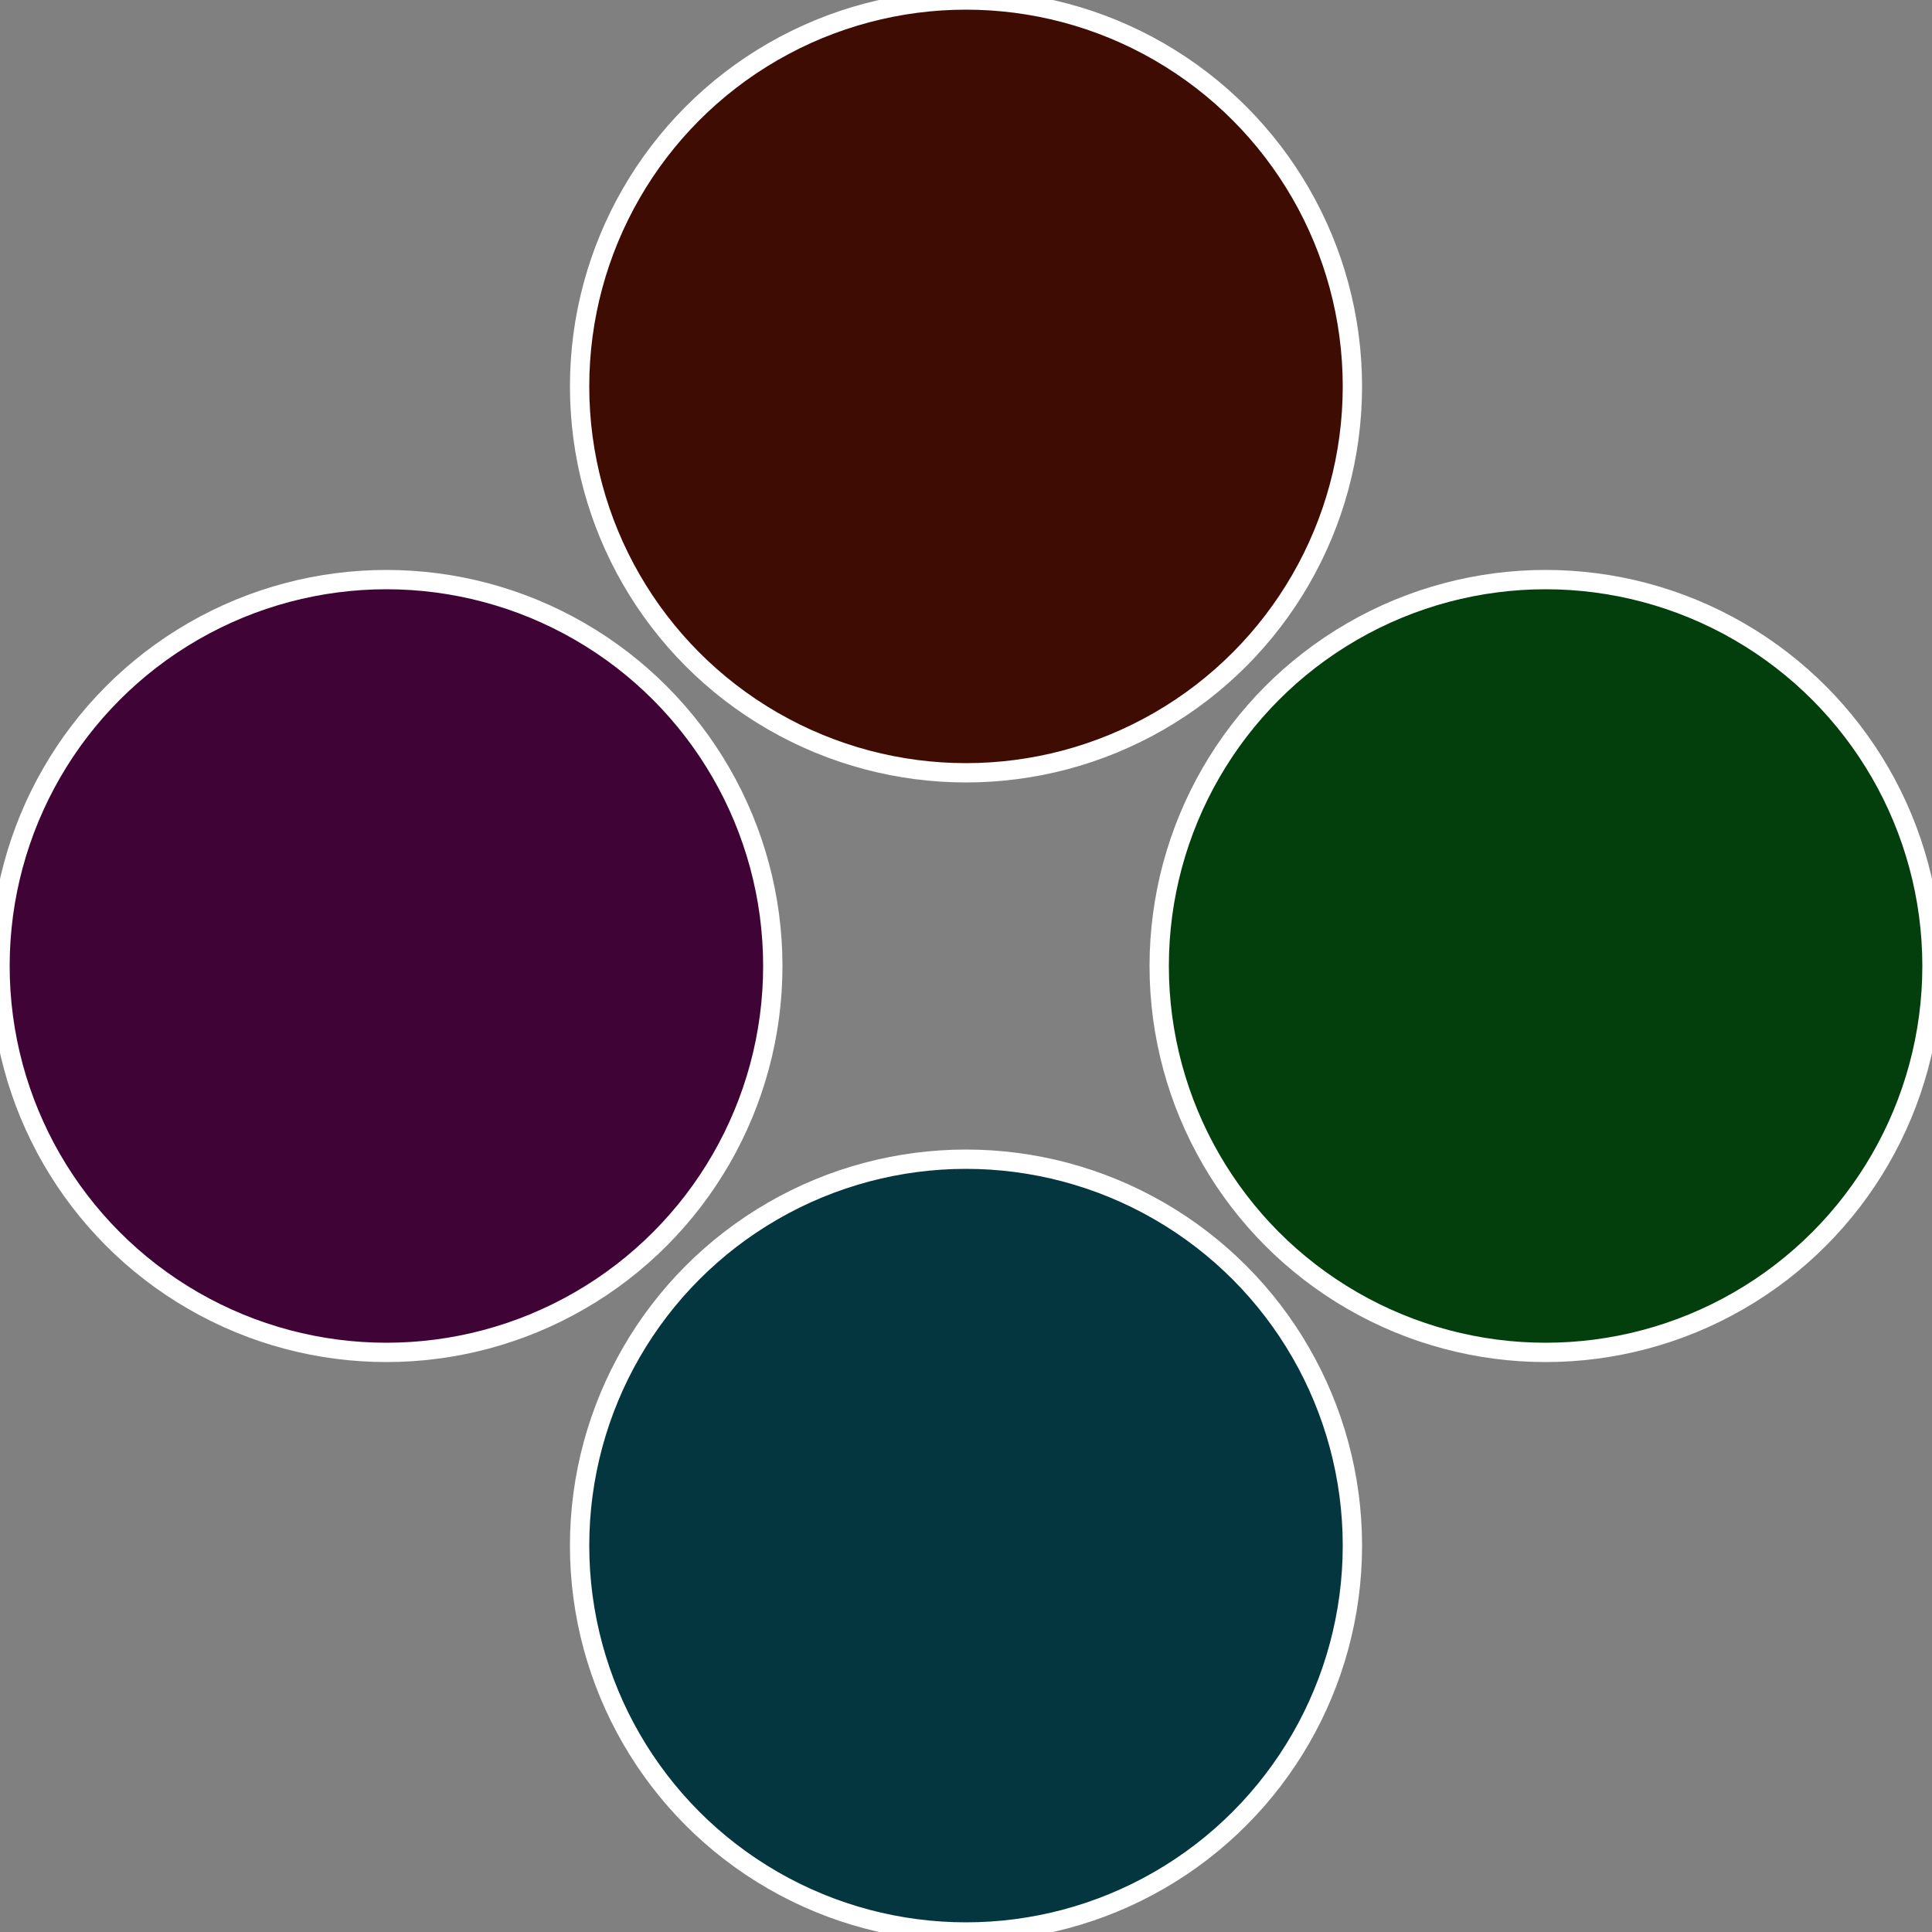
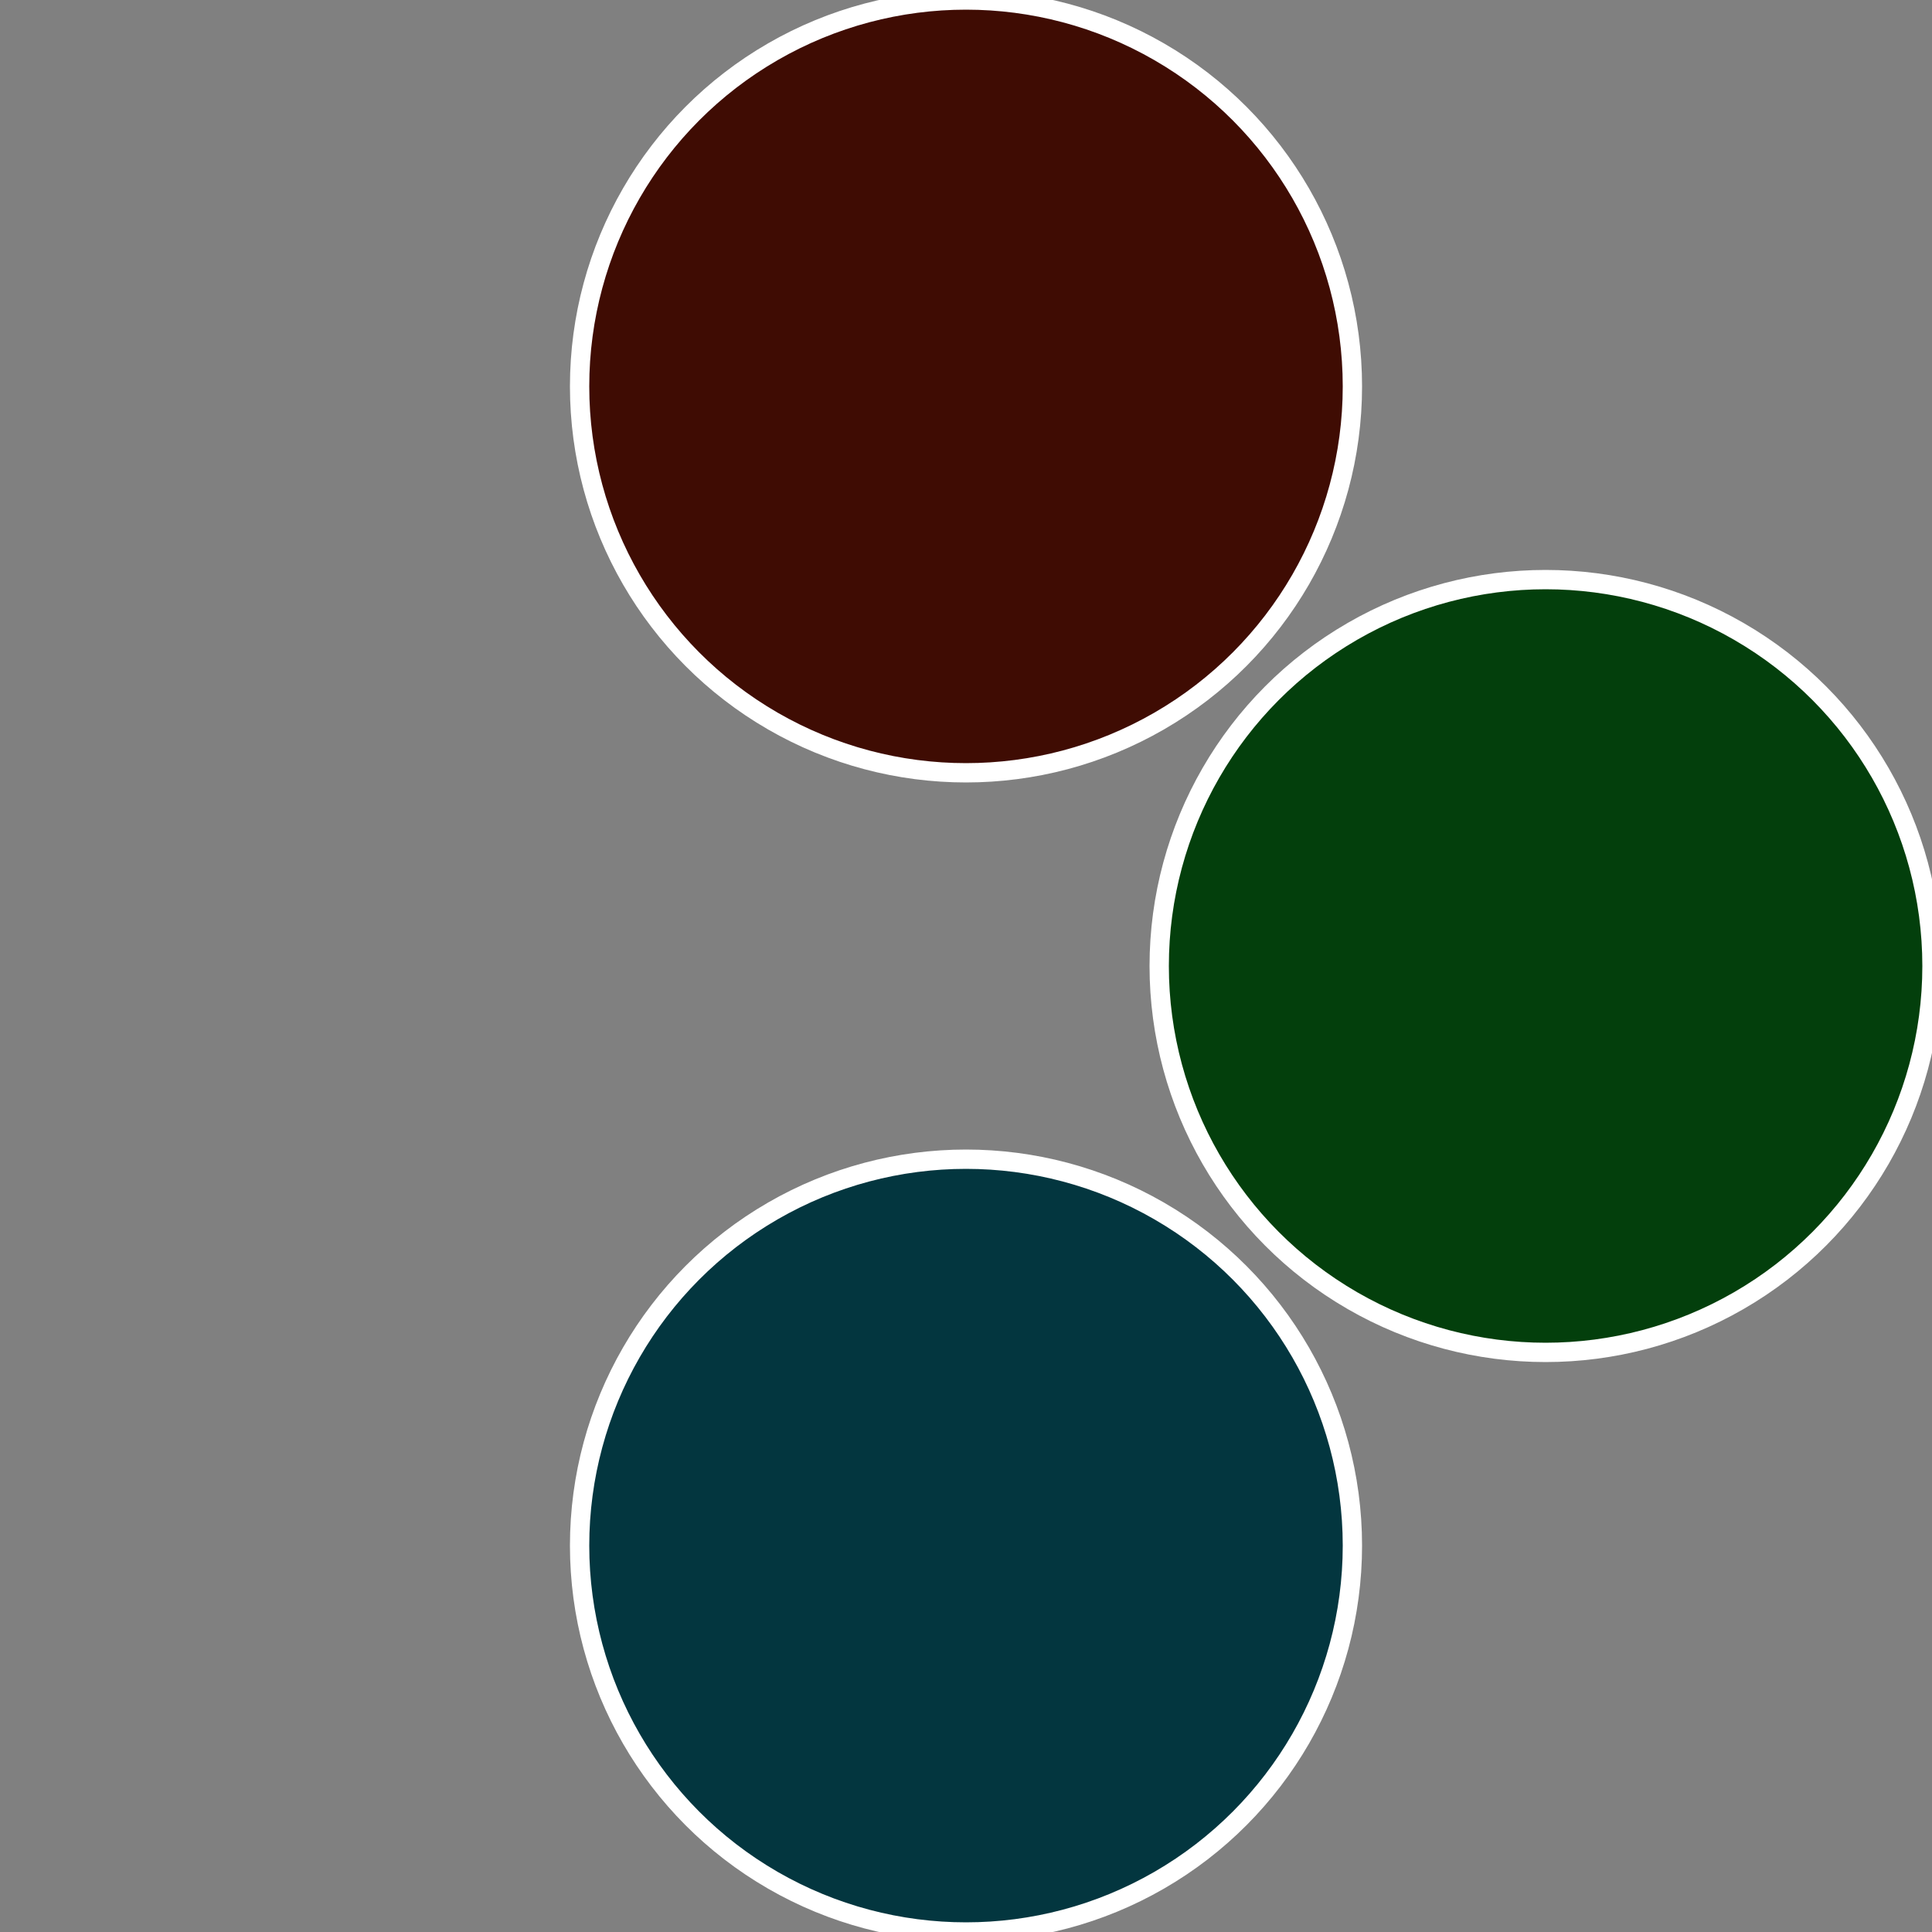
<svg xmlns="http://www.w3.org/2000/svg" width="500" height="500" viewBox="-1 -1 2 2">
  <rect x="-1" y="-1" width="2" height="2" fill="#808080" stroke="none" />
  <circle cx="0.6" cy="0" r="0.4" fill="#033f0c" stroke="#fff" stroke-width="1%" />
  <circle cx="3.6739403974421E-17" cy="0.6" r="0.4" fill="#03363f" stroke="#fff" stroke-width="1%" />
-   <circle cx="-0.6" cy="7.3478807948841E-17" r="0.4" fill="#3f0336" stroke="#fff" stroke-width="1%" />
  <circle cx="-1.1021821192326E-16" cy="-0.6" r="0.4" fill="#3f0c03" stroke="#fff" stroke-width="1%" />
</svg>